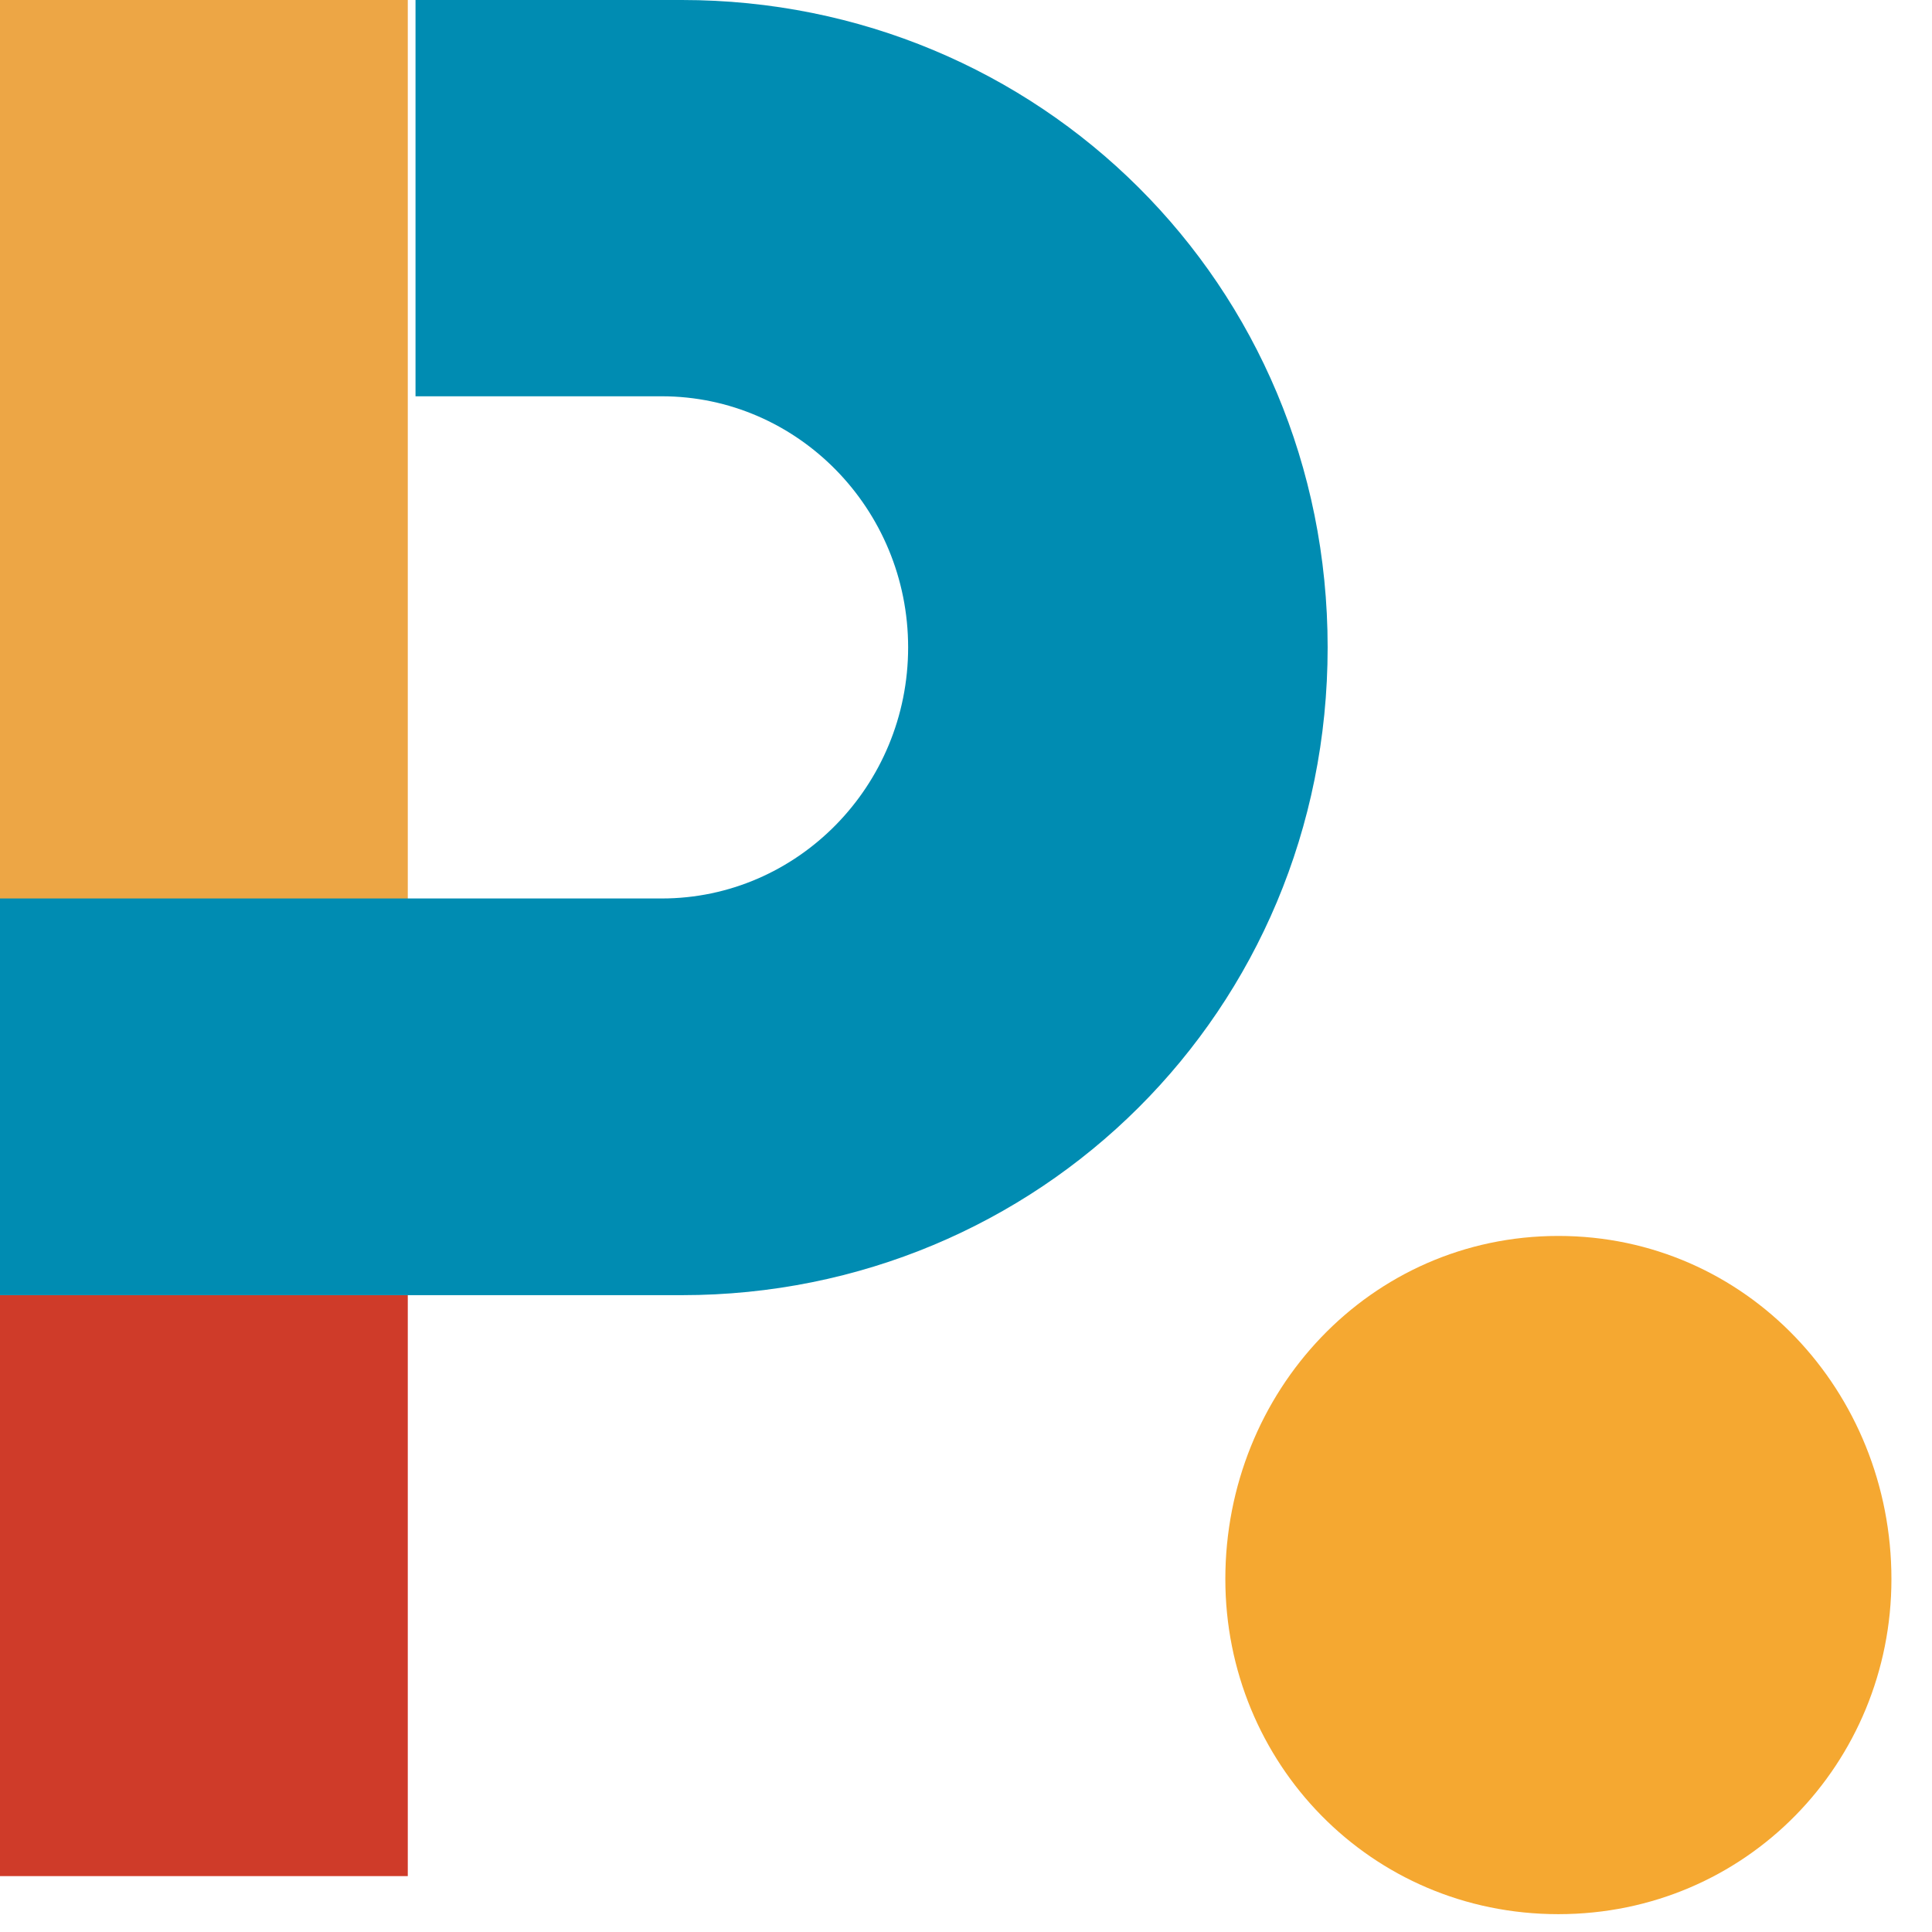
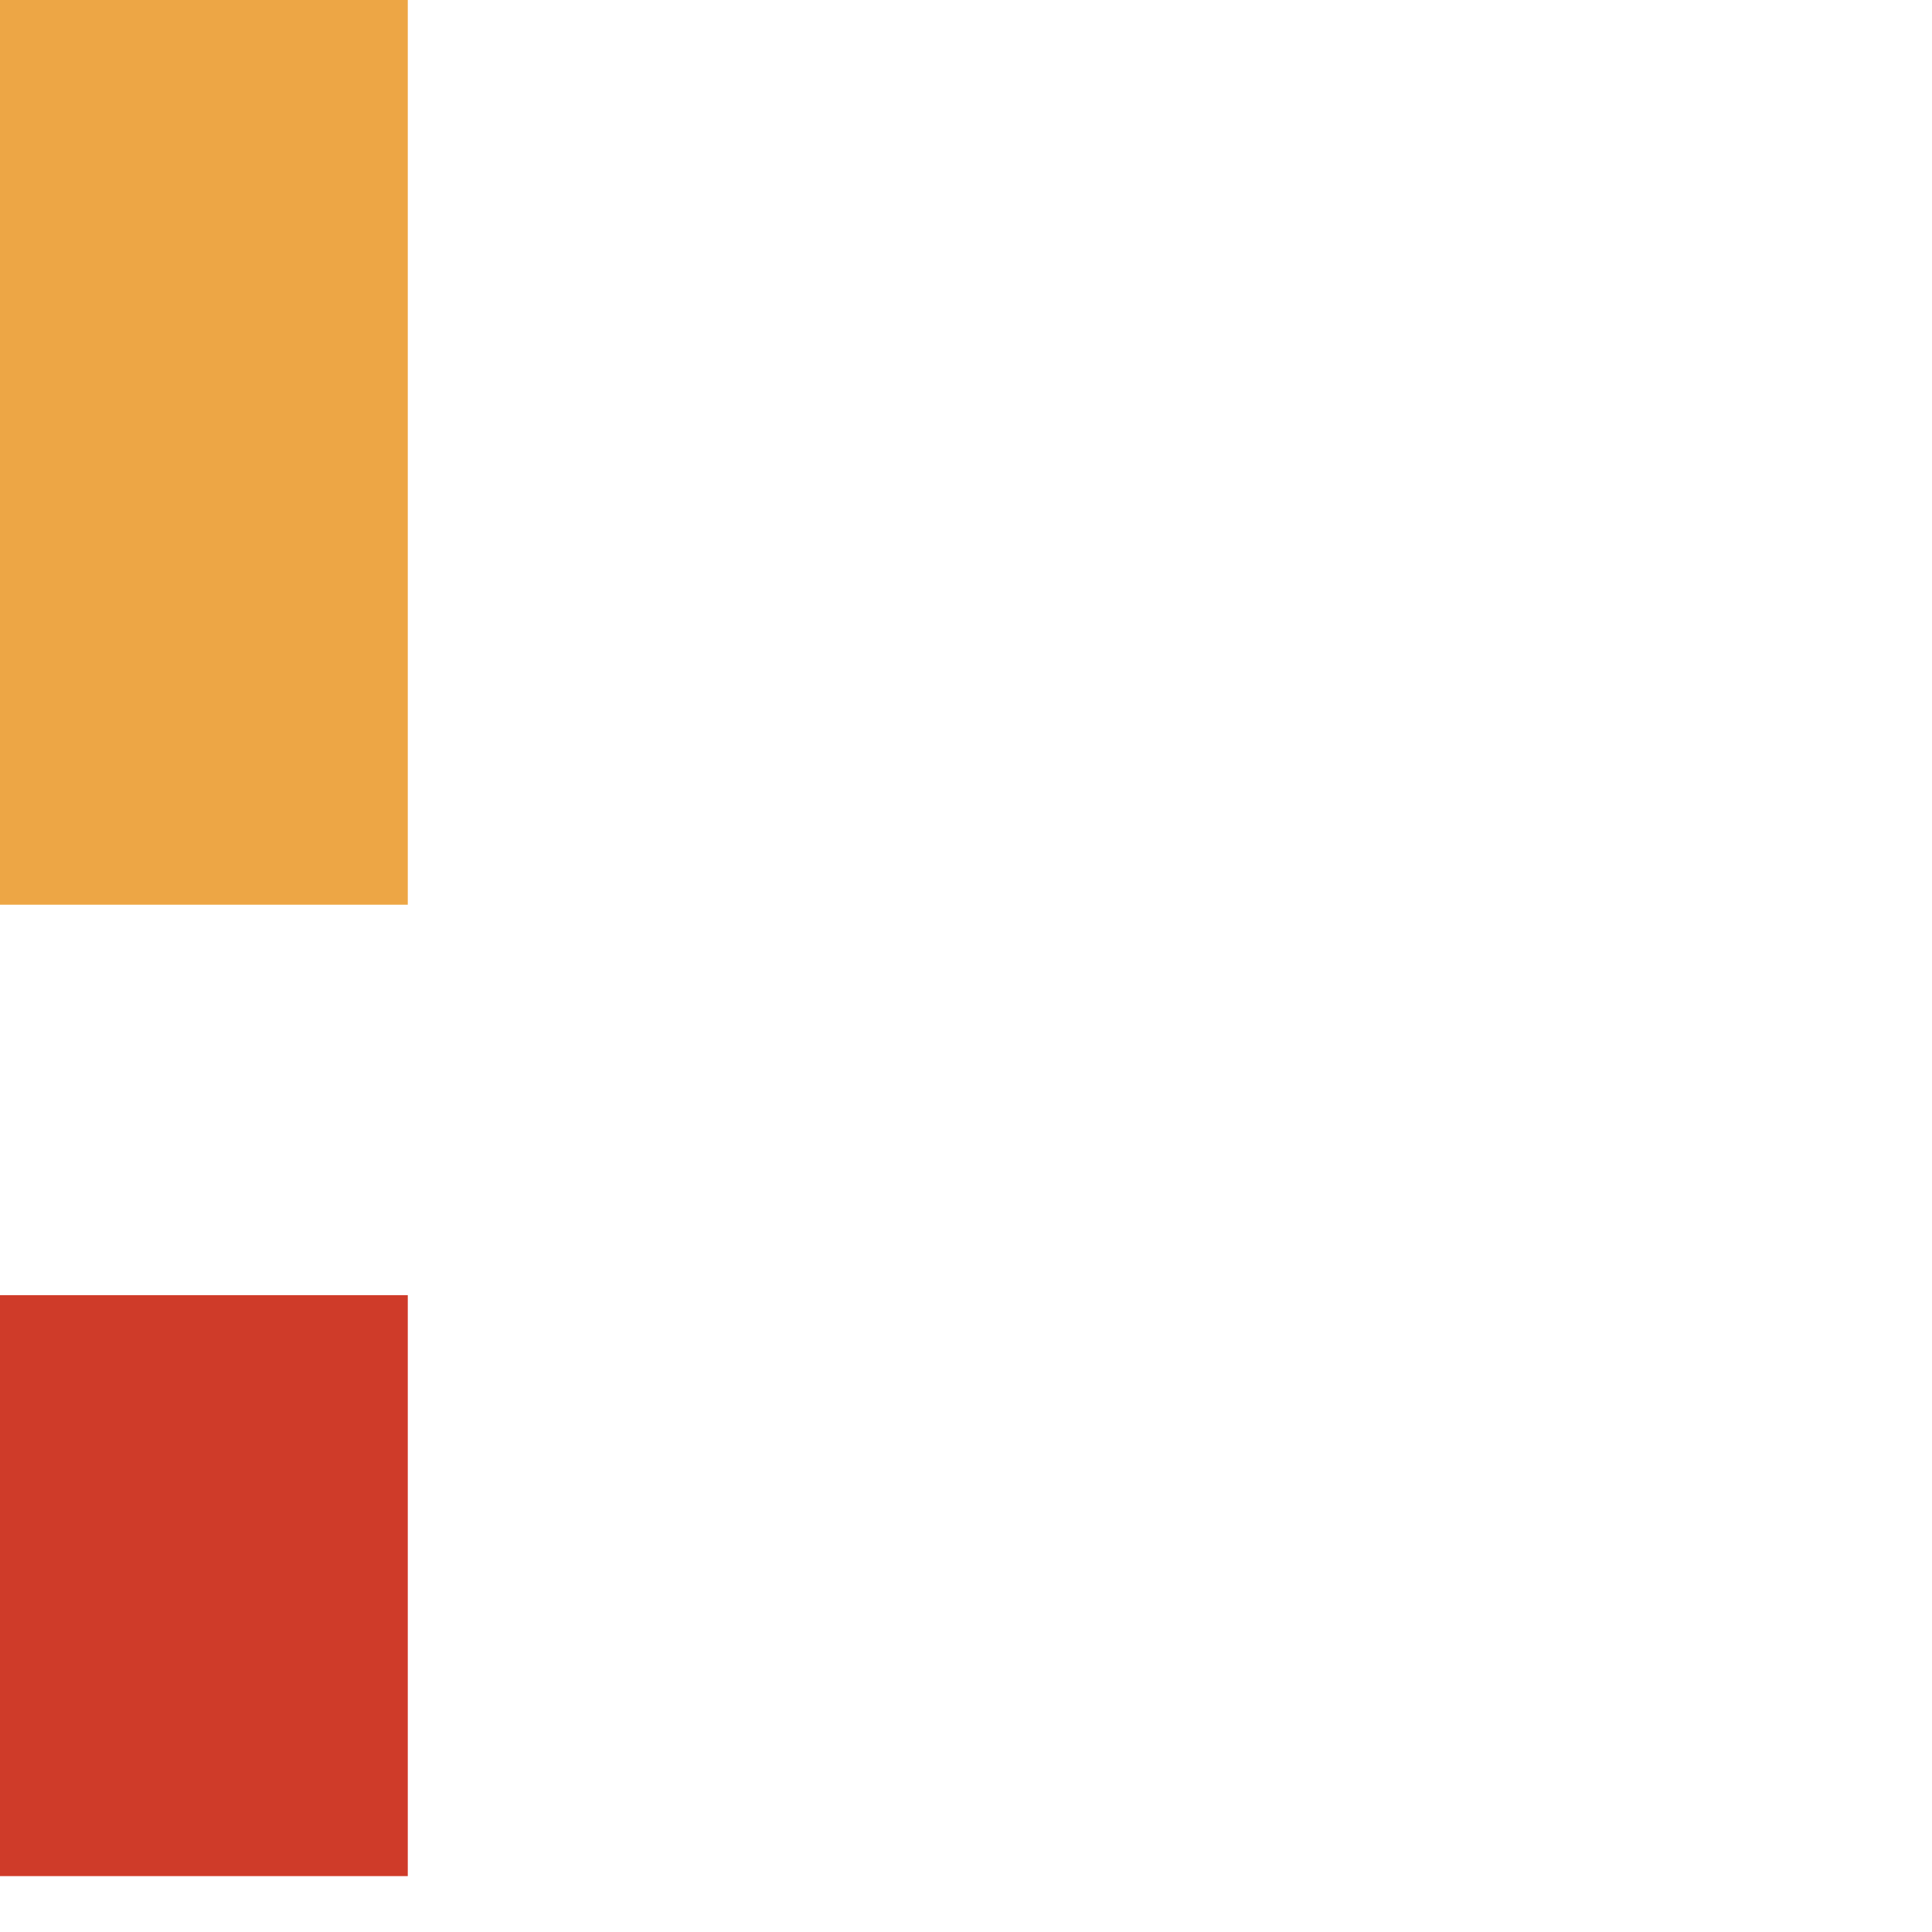
<svg xmlns="http://www.w3.org/2000/svg" width="43" height="43" viewBox="0 0 43 43" fill="none">
-   <path fill-rule="evenodd" clip-rule="evenodd" d="M27.272 35.145C27.272 30.972 30.498 27.508 34.684 27.508C38.87 27.508 42.097 30.972 42.097 35.145C42.097 39.231 38.87 42.603 34.684 42.603C30.498 42.603 27.272 39.231 27.272 35.145" fill="#F5A831" />
  <path fill-rule="evenodd" clip-rule="evenodd" d="M0 20.136H9.076V0H0V20.136Z" fill="#EDA645" />
  <path fill-rule="evenodd" clip-rule="evenodd" d="M0 41.756H9.076V28.826H0V41.756Z" fill="#CF3B29" />
-   <path fill-rule="evenodd" clip-rule="evenodd" d="M15.177 0H9.248V8.82H14.728C17.752 8.82 20.212 11.327 20.212 14.409C20.212 17.49 17.752 19.997 14.728 19.997H0V28.826H15.177C23.115 28.826 29.549 22.5 29.549 14.409C29.549 6.319 23.115 0 15.177 0Z" fill="#008CB2" />
</svg>